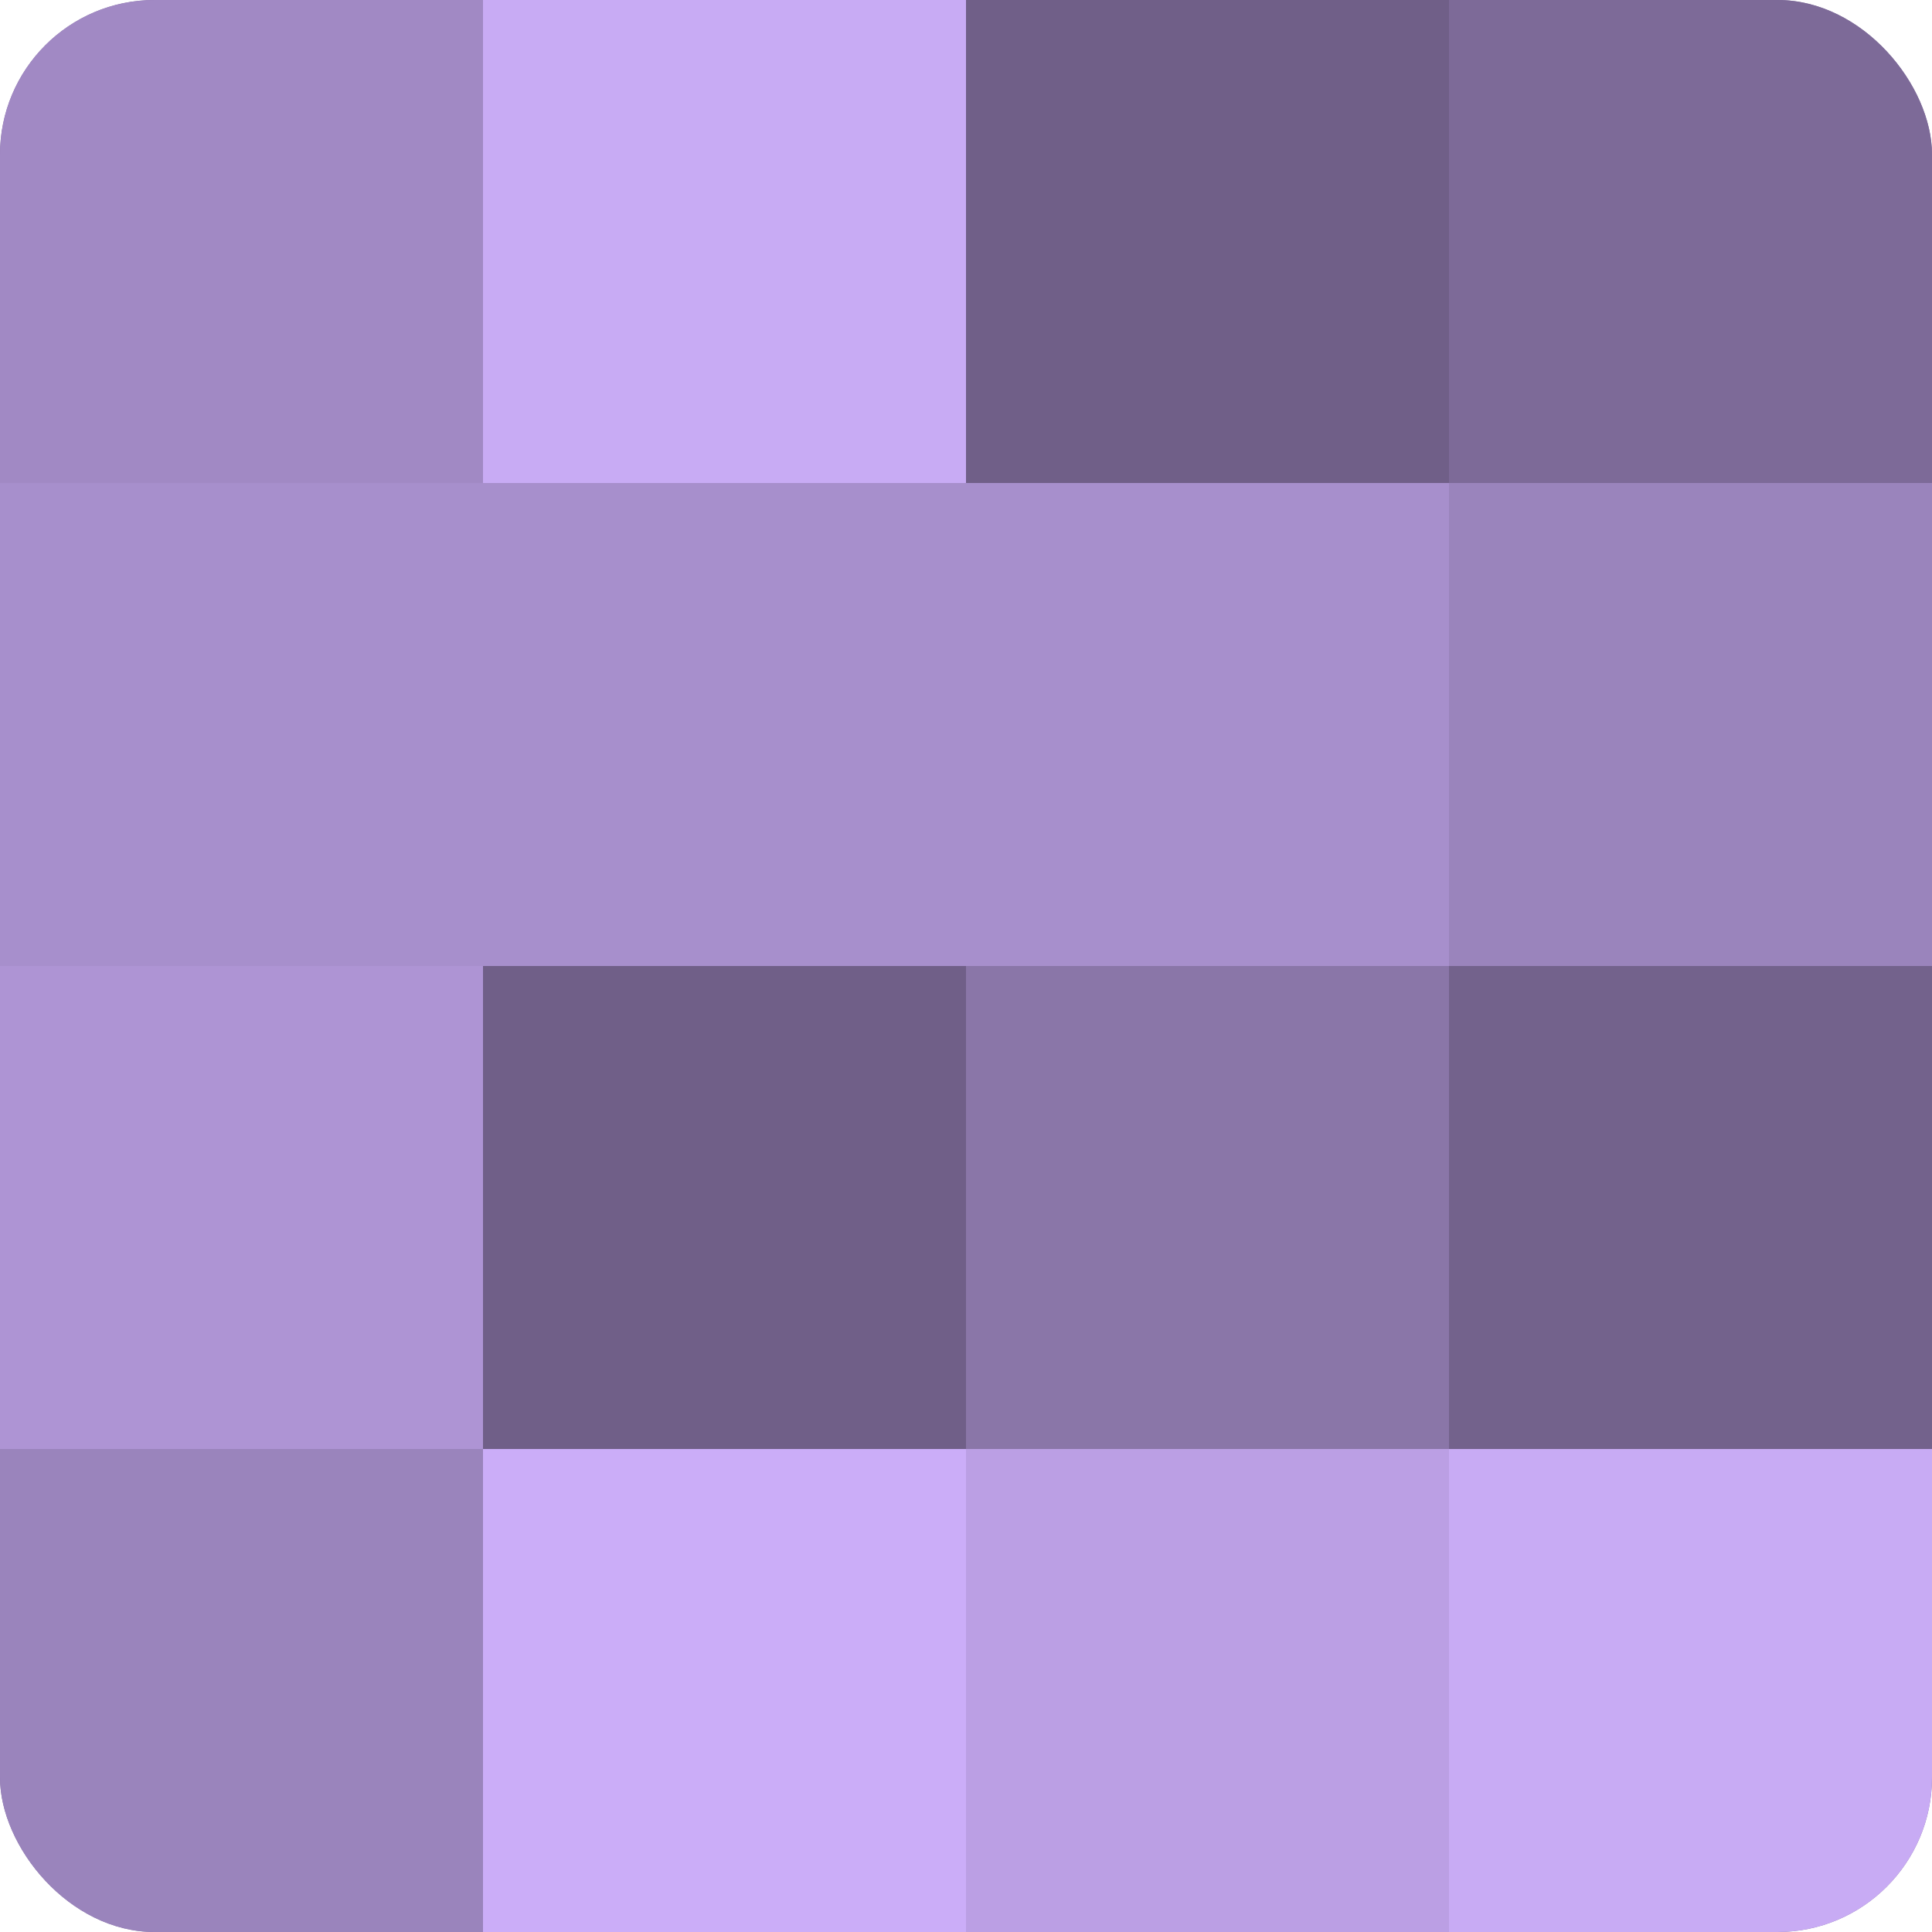
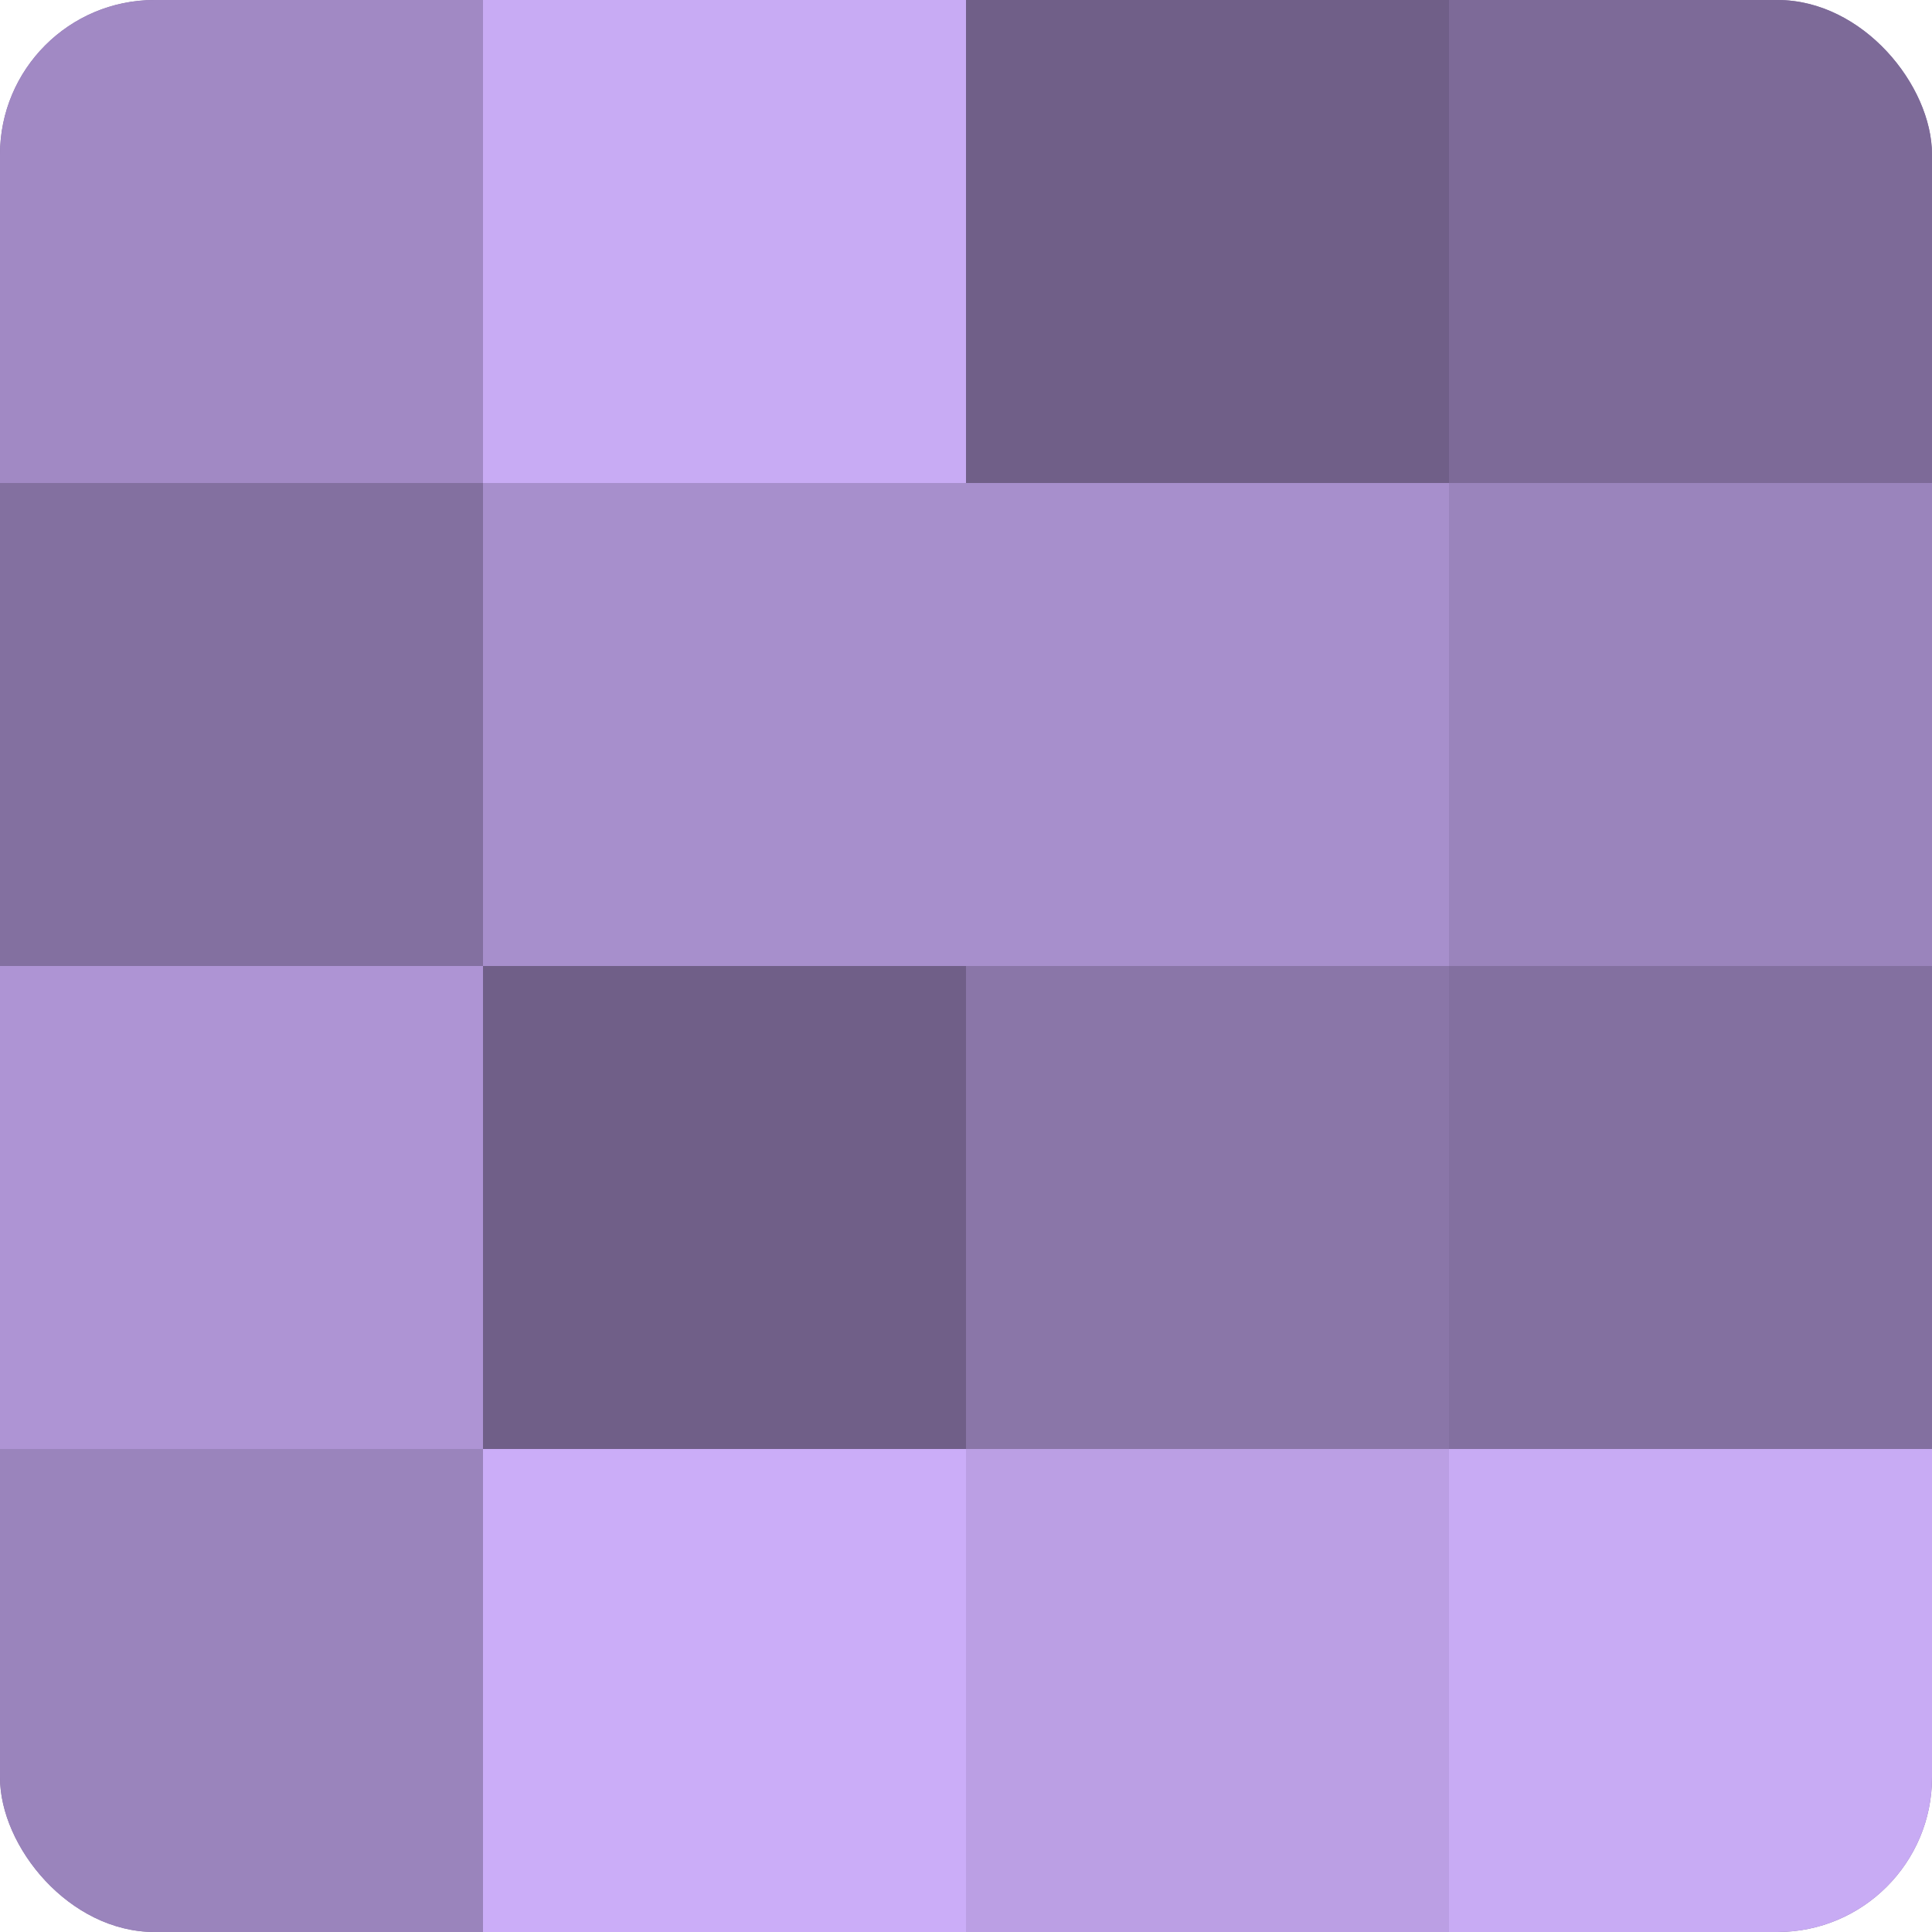
<svg xmlns="http://www.w3.org/2000/svg" width="60" height="60" viewBox="0 0 100 100" preserveAspectRatio="xMidYMid meet">
  <defs>
    <clipPath id="c" width="100" height="100">
      <rect width="100" height="100" rx="8" ry="8" />
    </clipPath>
  </defs>
  <g clip-path="url(#c)">
    <rect width="100" height="100" fill="#8370a0" />
    <rect width="25" height="25" fill="#a189c4" />
-     <rect y="25" width="25" height="25" fill="#a78fcc" />
    <rect y="50" width="25" height="25" fill="#ae94d4" />
    <rect y="75" width="25" height="25" fill="#9a84bc" />
    <rect x="25" width="25" height="25" fill="#c8abf4" />
    <rect x="25" y="25" width="25" height="25" fill="#a78fcc" />
    <rect x="25" y="50" width="25" height="25" fill="#705f88" />
    <rect x="25" y="75" width="25" height="25" fill="#cbadf8" />
    <rect x="50" width="25" height="25" fill="#705f88" />
    <rect x="50" y="25" width="25" height="25" fill="#a78fcc" />
    <rect x="50" y="50" width="25" height="25" fill="#8a76a8" />
    <rect x="50" y="75" width="25" height="25" fill="#bb9fe4" />
    <rect x="75" width="25" height="25" fill="#7d6a98" />
    <rect x="75" y="25" width="25" height="25" fill="#9a84bc" />
-     <rect x="75" y="50" width="25" height="25" fill="#73628c" />
    <rect x="75" y="75" width="25" height="25" fill="#c8abf4" />
  </g>
</svg>